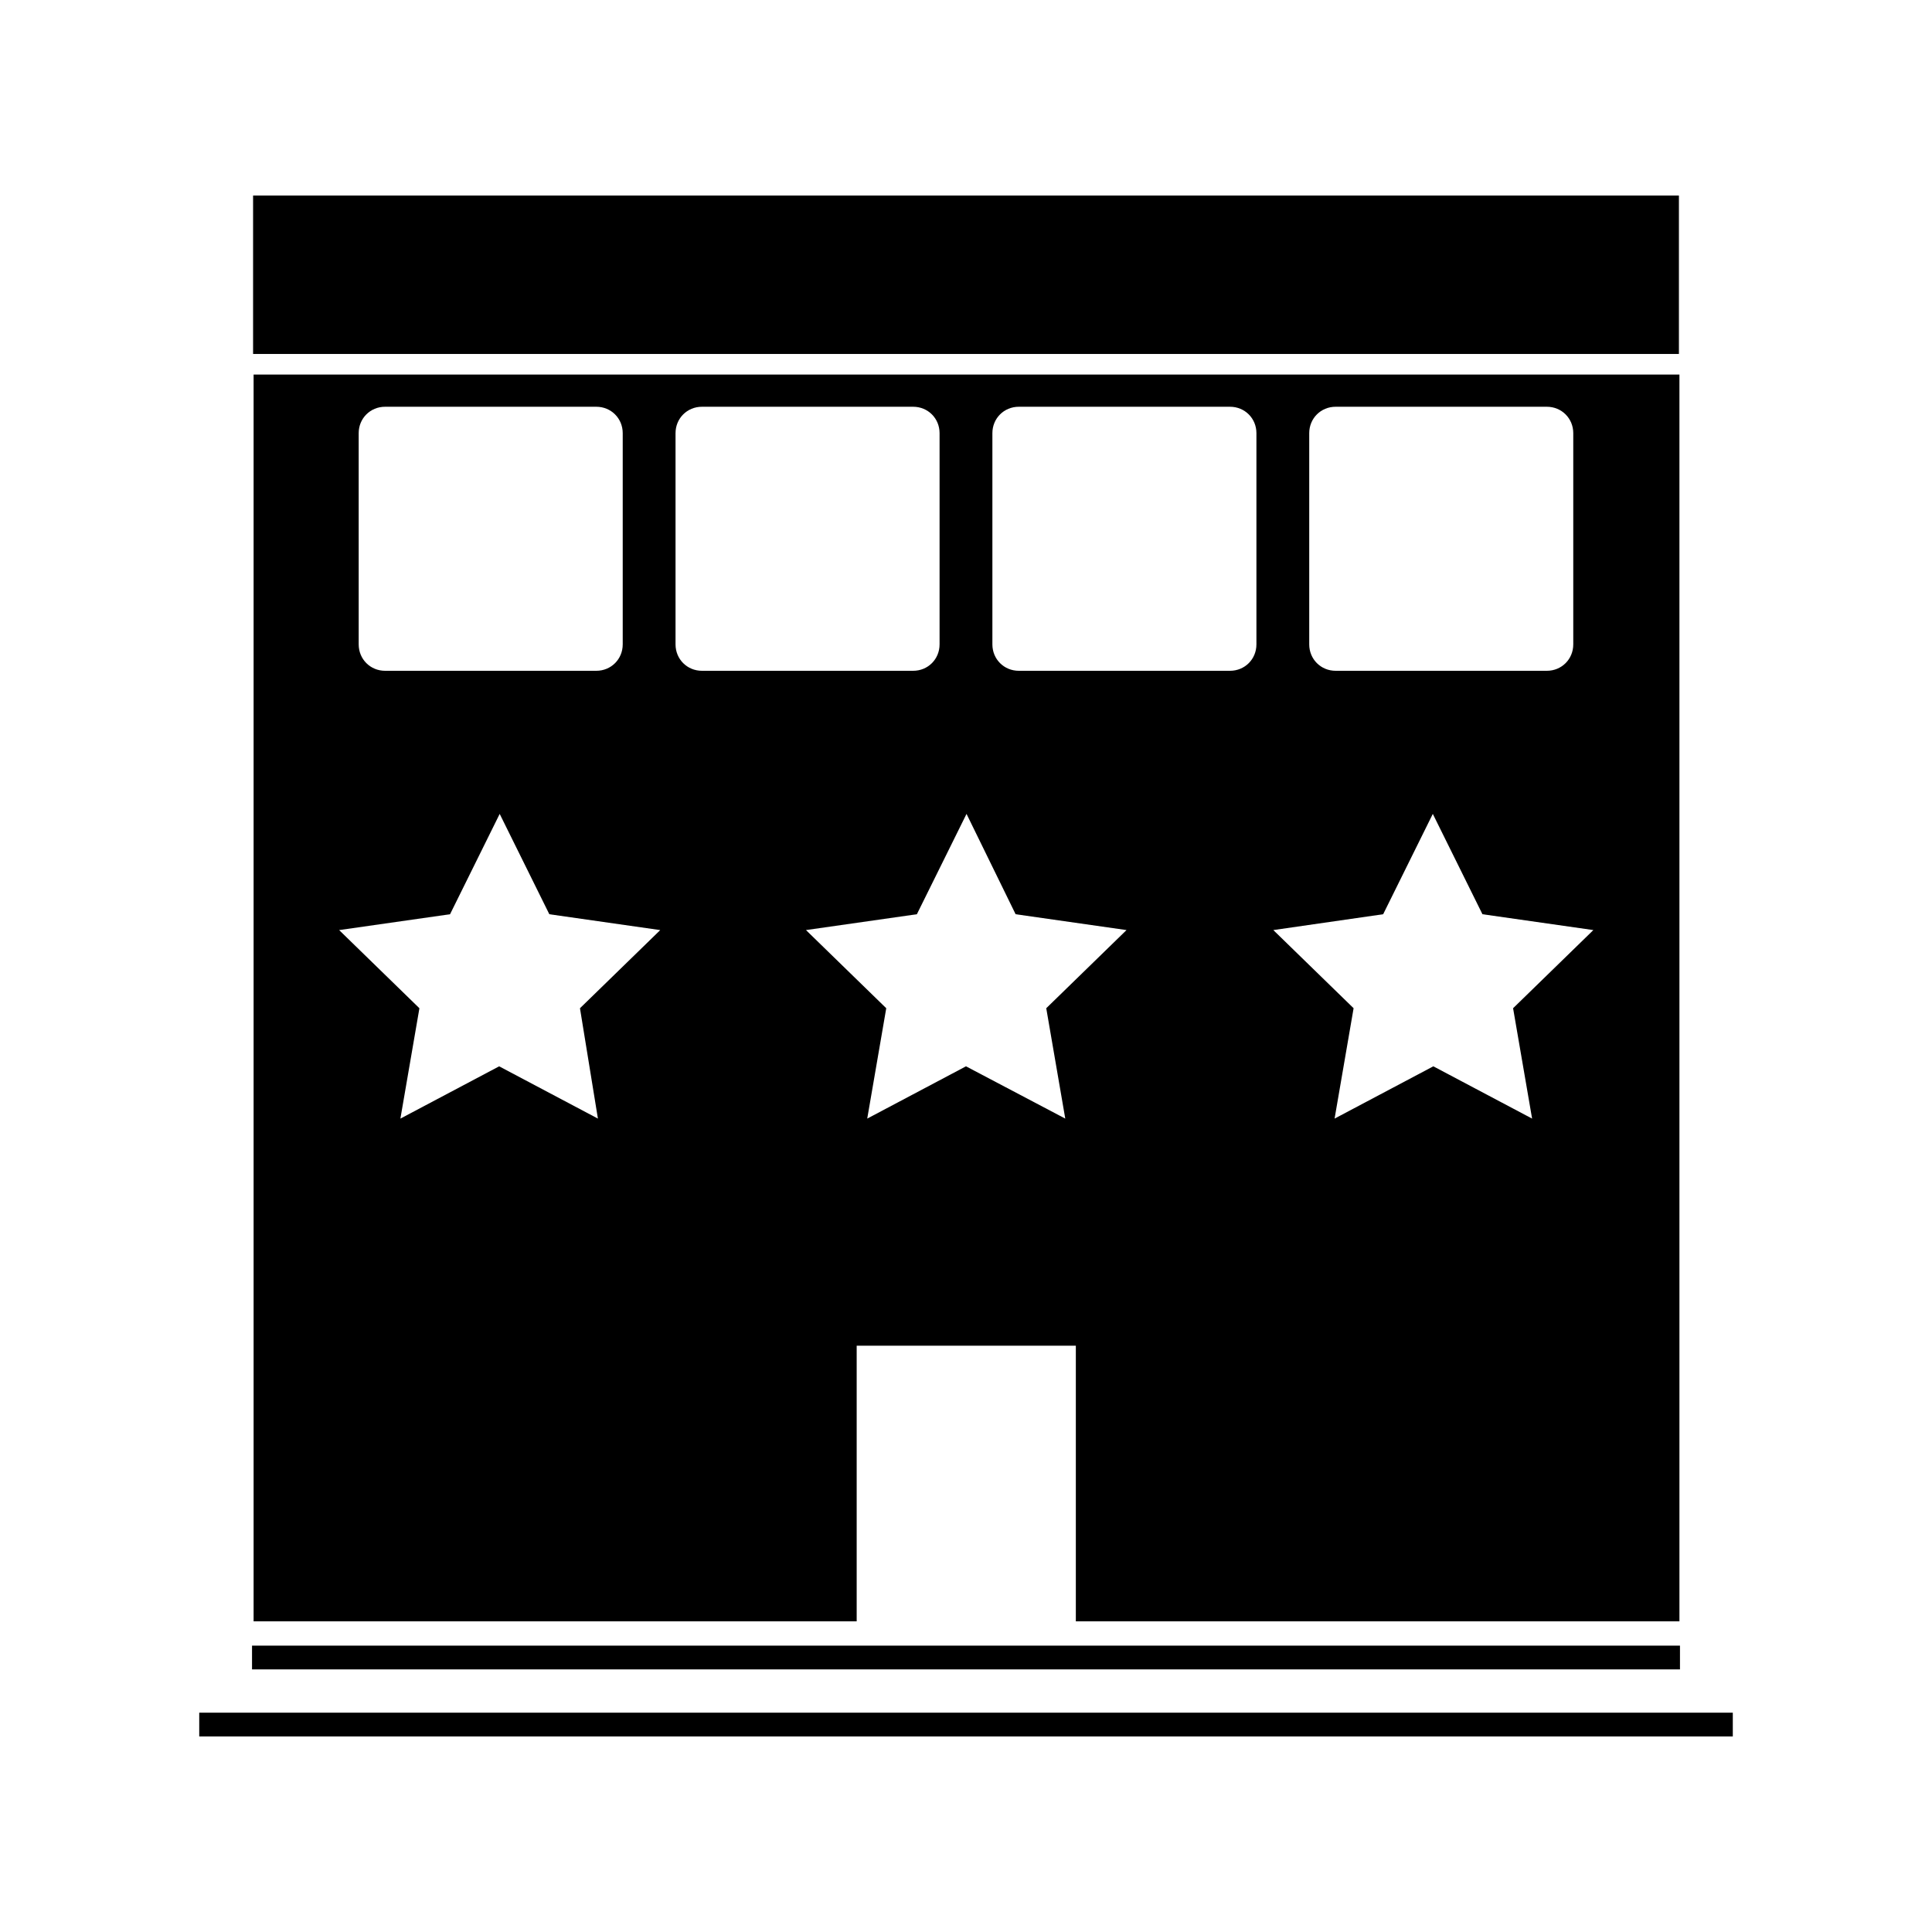
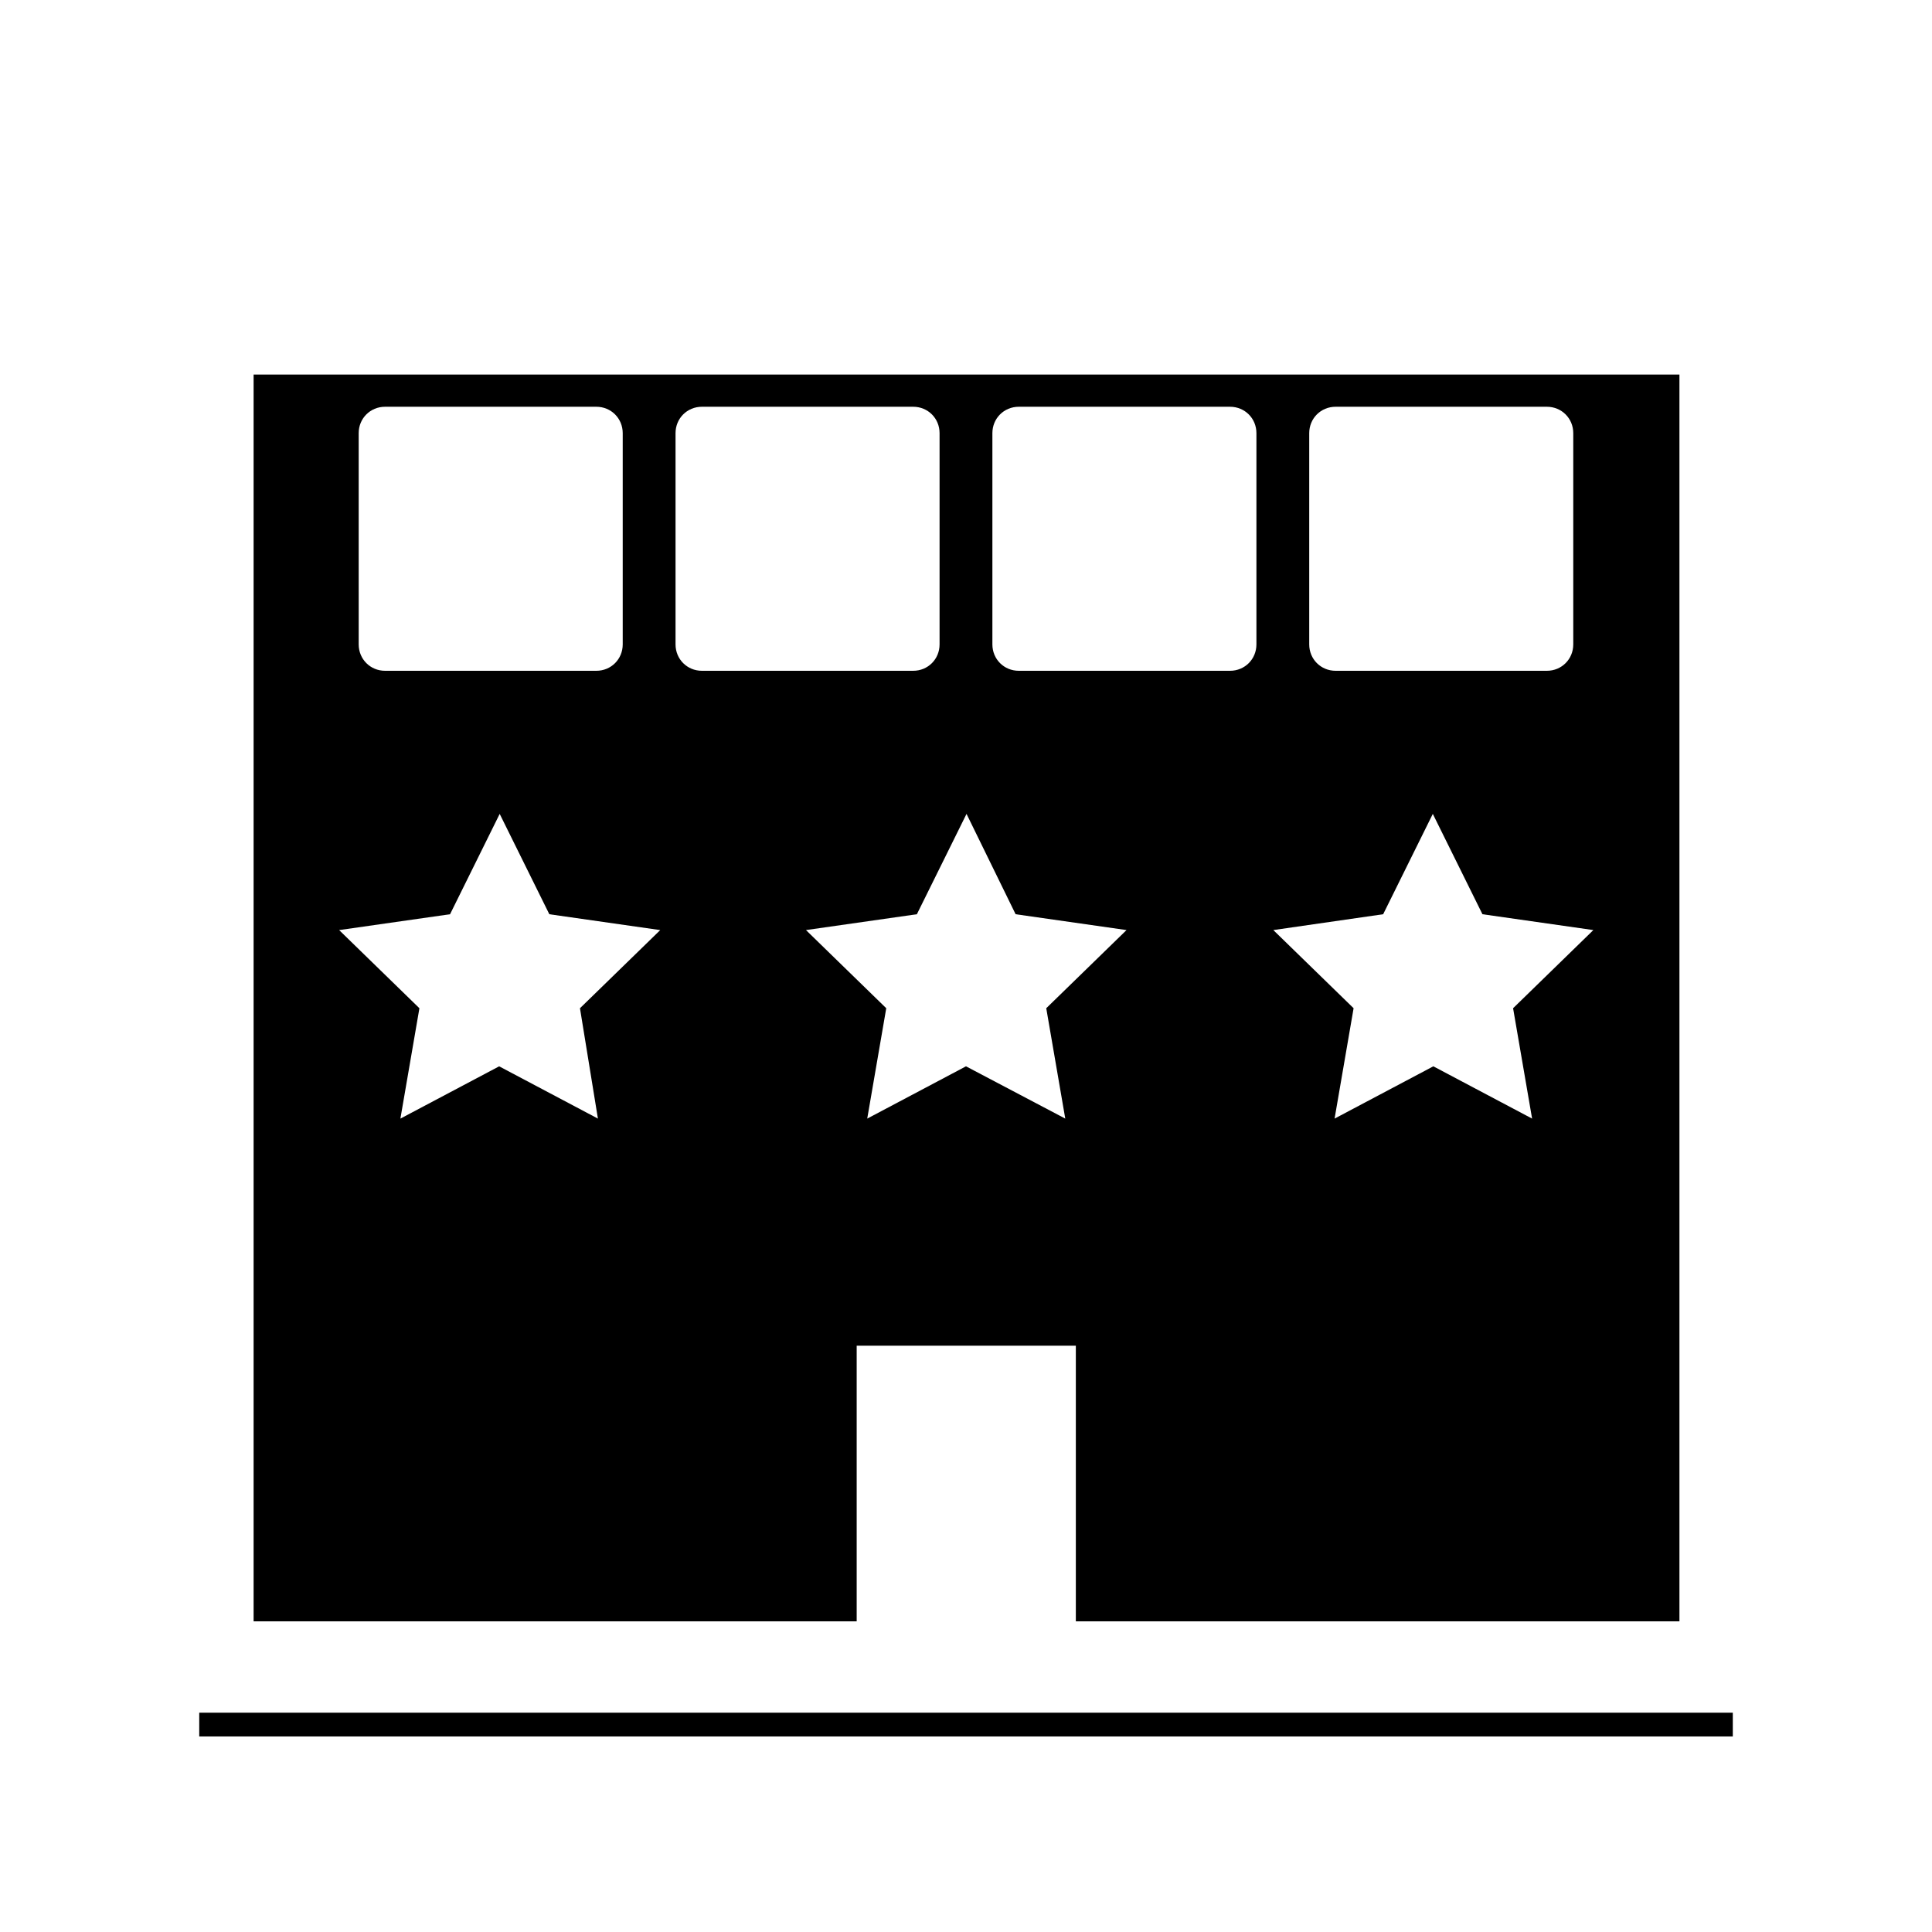
<svg xmlns="http://www.w3.org/2000/svg" fill="#000000" width="800px" height="800px" version="1.1" viewBox="144 144 512 512">
  <g>
-     <path d="m211.07 195.82h377.86v41.984h-377.86z" />
    <path d="m371.03 573.67v-73.051h58.078v73.051h159.96v-330.41h-377.86v330.41zm119.93-314.88c0-3.918 3.078-6.996 6.996-6.996h55.98c3.918 0 6.996 3.078 6.996 6.996v55.98c0 3.918-3.078 6.996-6.996 6.996h-55.98c-3.918 0-6.996-3.078-6.996-6.996zm19.594 127.49 13.156-26.59 13.156 26.59 29.391 4.199-21.273 20.711 5.039 29.25-26.172-13.855-26.172 13.855 5.039-29.25-21.273-20.711zm-103.56-127.49c0-3.918 3.078-6.996 6.996-6.996h55.98c3.918 0 6.996 3.078 6.996 6.996v55.98c0 3.918-3.078 6.996-6.996 6.996h-55.98c-3.918 0-6.996-3.078-6.996-6.996zm6.156 127.49 29.391 4.199-21.273 20.711 5.039 29.25-26.309-13.855-26.172 13.855 5.039-29.25-21.273-20.711 29.391-4.199 13.156-26.59zm-90.125-127.49c0-3.918 3.078-6.996 6.996-6.996h55.98c3.918 0 6.996 3.078 6.996 6.996v55.98c0 3.918-3.078 6.996-6.996 6.996h-55.98c-3.918 0-6.996-3.078-6.996-6.996zm-83.969 0c0-3.918 3.078-6.996 6.996-6.996h55.98c3.918 0 6.996 3.078 6.996 6.996v55.98c0 3.918-3.078 6.996-6.996 6.996h-55.977c-3.918 0-6.996-3.078-6.996-6.996zm63.398 181.65-26.172-13.852-26.172 13.855 5.039-29.25-21.273-20.711 29.391-4.199 13.156-26.59 13.156 26.59 29.391 4.199-21.273 20.711z" />
-     <path d="m210.79 580.11h378.42v6.297h-378.42z" />
    <path d="m196.8 597.88h406.41v6.297h-406.41z" />
  </g>
</svg>